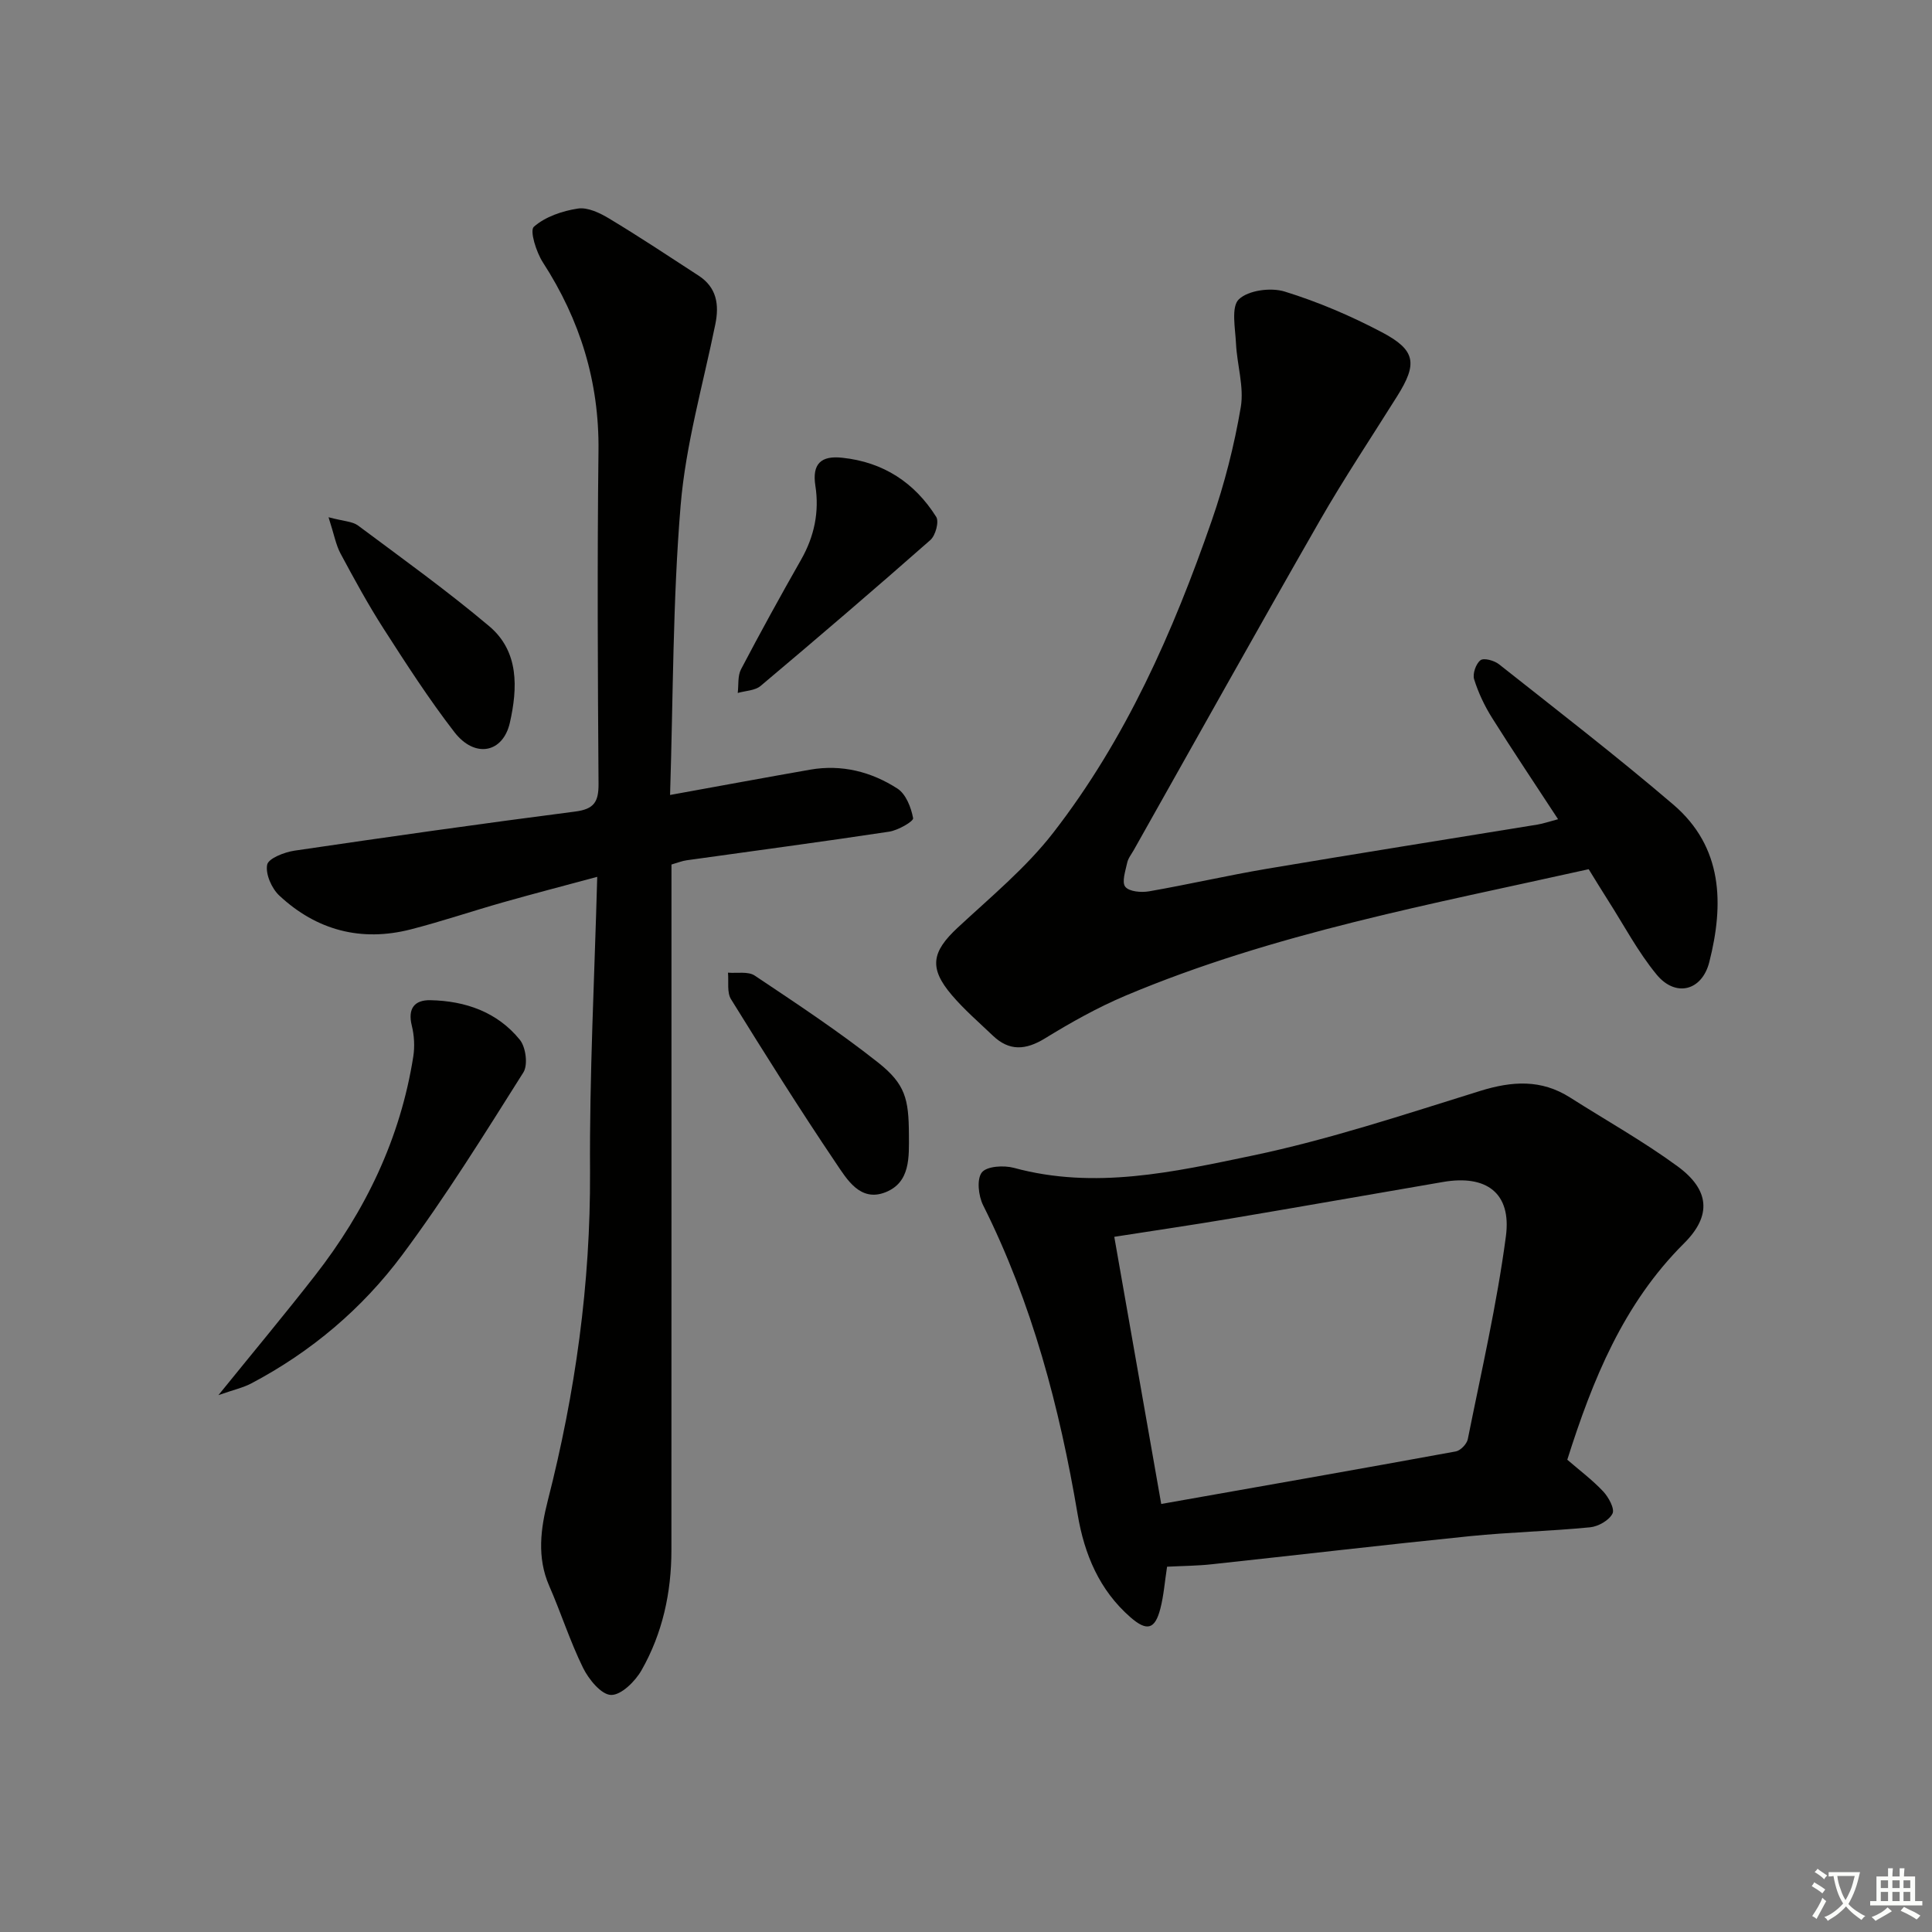
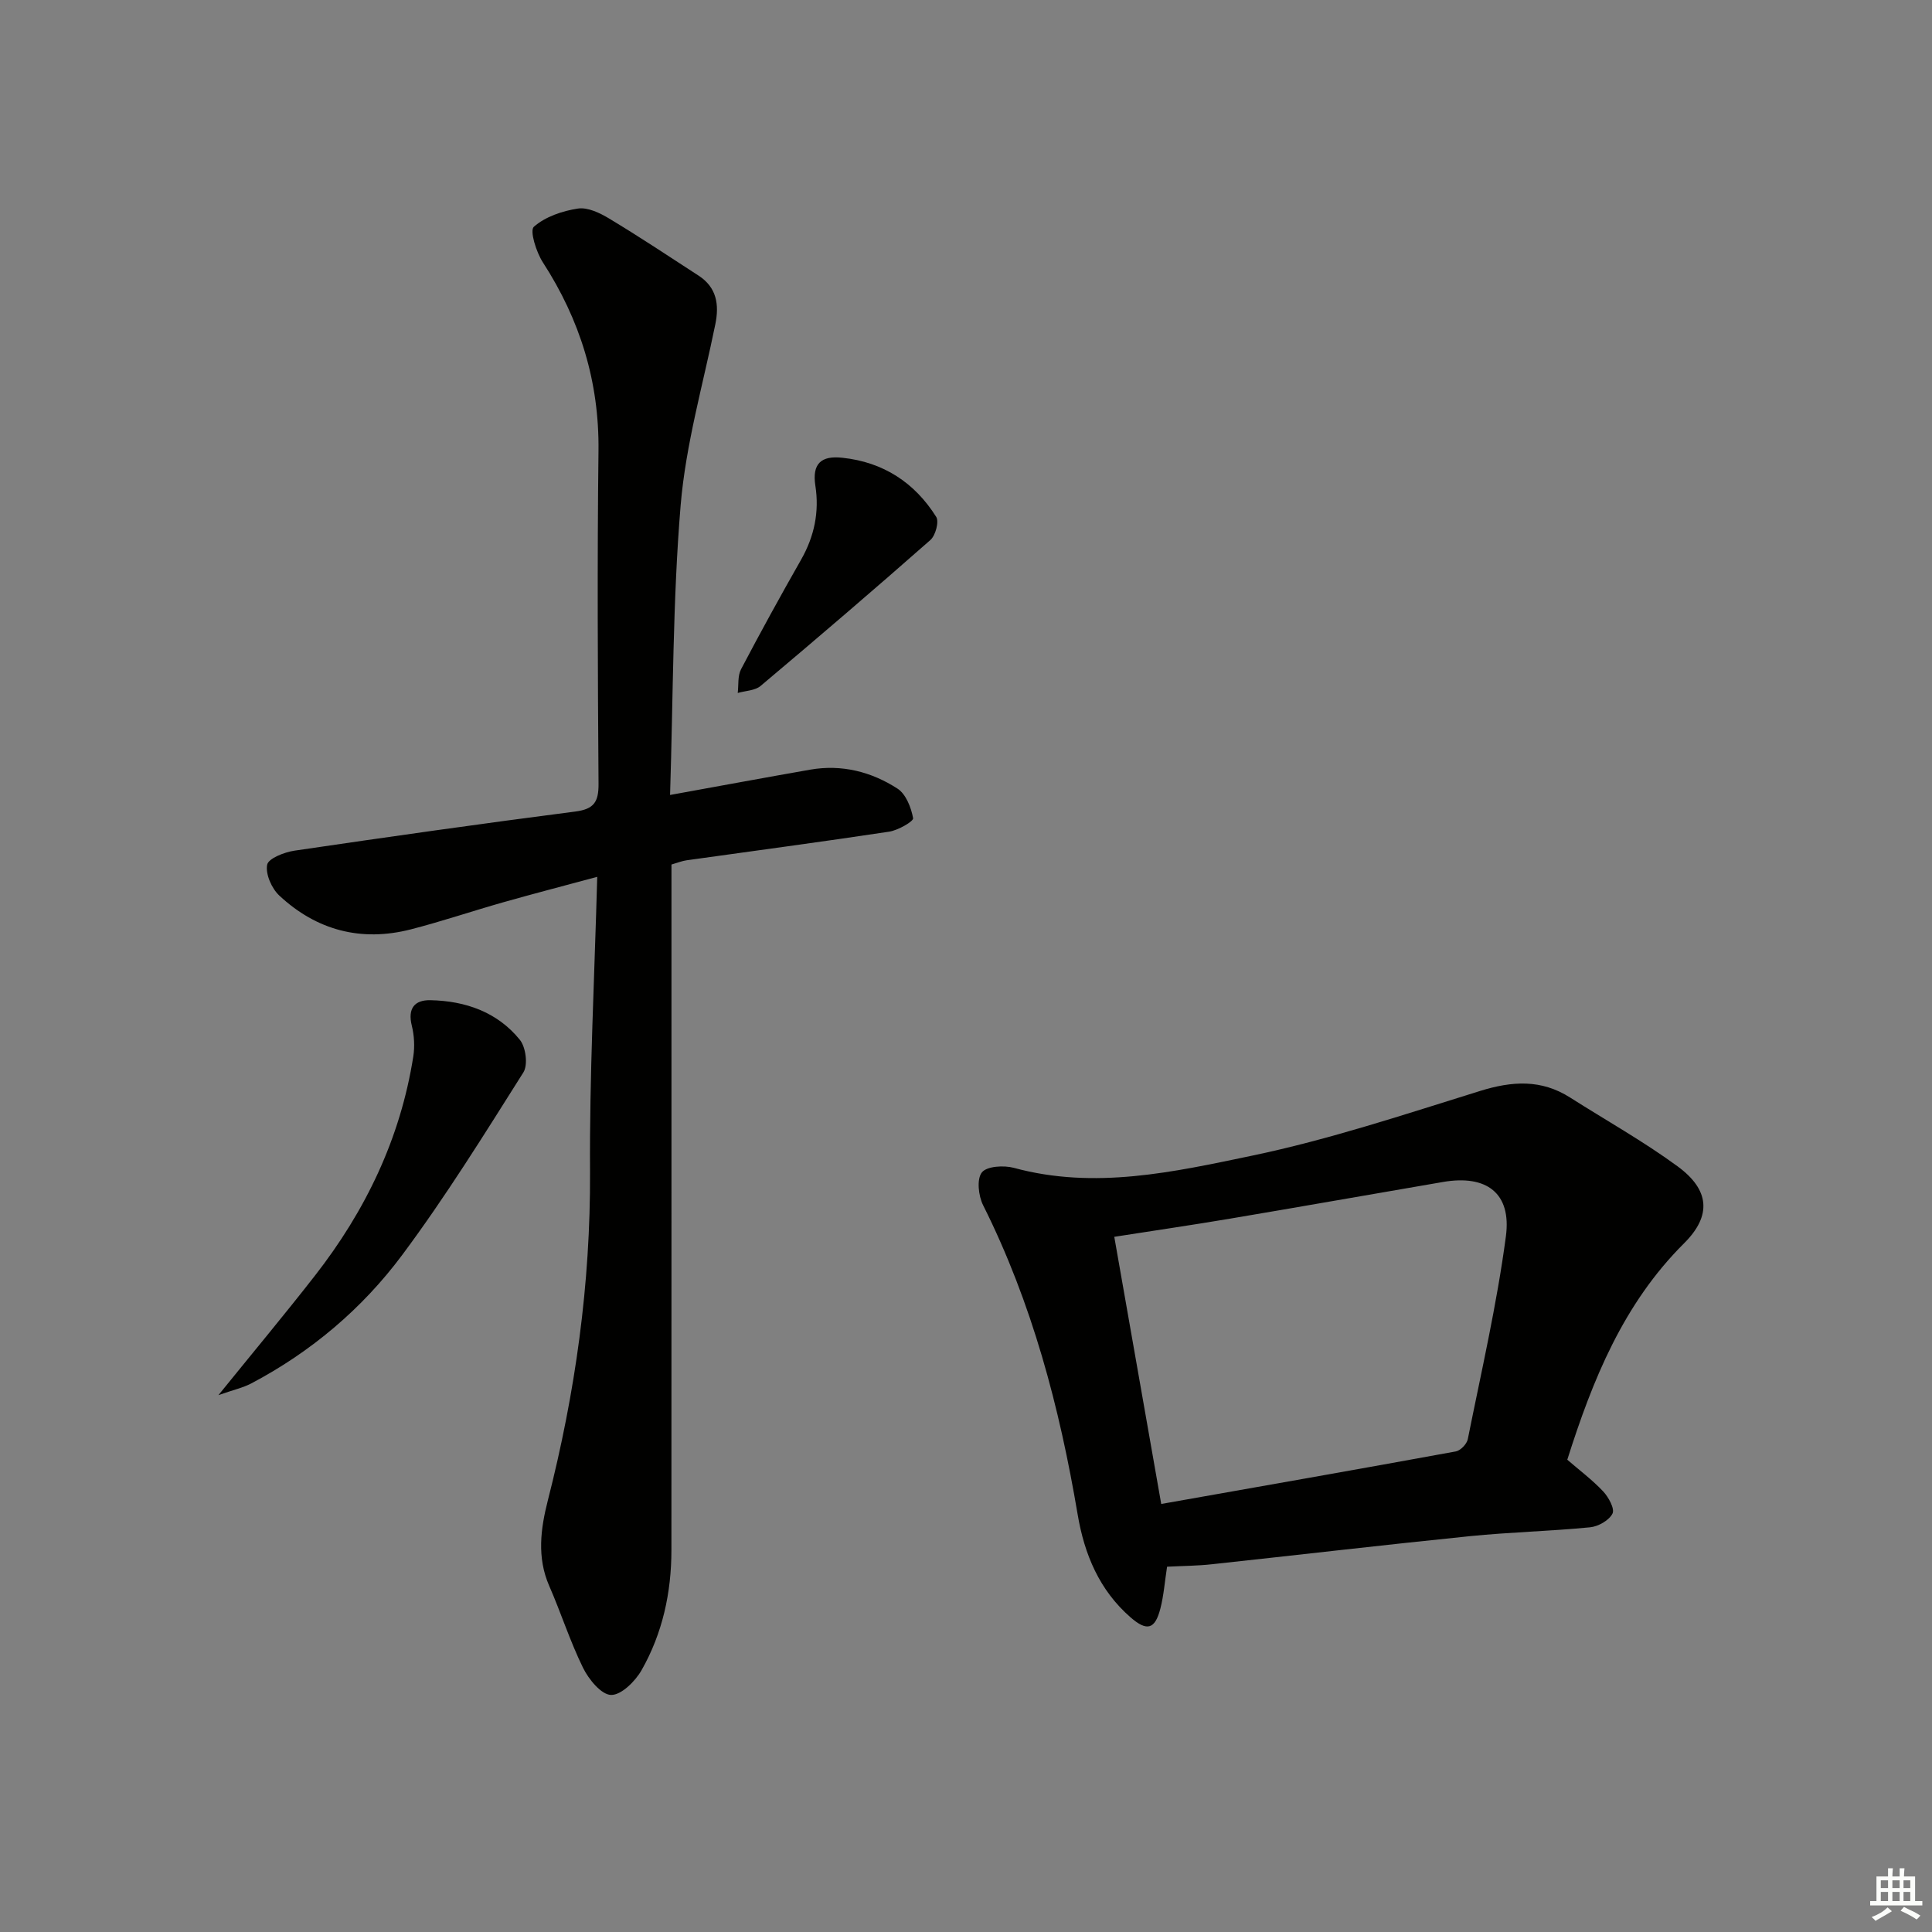
<svg xmlns="http://www.w3.org/2000/svg" enable-background="new 0 0 400 400" viewBox="0 0 400 400">
  <rect x="0" y="0" width="400" height="400" fill="#808080" stroke="none" />
-   <path d="m377.9 391.2c-.2.3-.4.5-.6.8-.7-.6-1.4-1-2.2-1.5.2-.3.4-.5.5-.8.6.4 1.4.8 2.3 1.5zm-1.8 6.1c-.2-.2-.5-.4-.9-.6.4-.6.8-1.2 1.2-1.9s.7-1.3.9-1.9c.3.3.5.5.8.7-.7 1.3-1.4 2.6-2 3.7zm2.2-9c-.3.3-.5.5-.6.8-.6-.6-1.3-1.1-2-1.5.3-.3.5-.5.6-.7.6.5 1.3.9 2 1.4zm.3.2v-.9h2 4.5c-.3 1.3-.6 2.5-1 3.6s-.9 2.1-1.4 3c.4.5 1 1 1.6 1.4s1.2.8 1.9 1.1c-.3.2-.5.4-.8.8-.4-.3-1-.7-1.6-1.2s-1.2-1.1-1.6-1.6c-.5.6-1.1 1.1-1.7 1.6s-1.4.9-2.1 1.4c-.1-.3-.3-.5-.7-.8.6-.2 1.2-.5 1.9-1s1.4-1.1 2-1.8c-.5-.8-.9-1.6-1.2-2.5s-.6-2-.8-3.2c-.4.1-.7.1-1 .1zm2.5 2.7c.3 1 .7 1.7 1 2.2.3-.5.6-1.1 1-2s.6-1.9.9-3h-3.2-.4c.1.9.3 1.8.7 2.8z" fill="#fbfcfa" />
  <path d="m396.5 388.5v1.5 3.6h1.5v.9c-.4 0-1 0-1.7 0h-7.9c-.5 0-.9 0-1.2 0v-.9h1.3v-3.5c0-.7 0-1.2 0-1.6h2.4c0-.8 0-1.4 0-1.7h1c0 .3-.1.8-.1 1.7h1.5c0-.8 0-1.4 0-1.7h1c0 .3-.1.9-.1 1.7zm-8.2 9.2c-.2-.3-.5-.5-.8-.8.8-.3 1.4-.6 1.9-.9s1-.7 1.4-1.1c.3.3.6.5.9.8-1.6 1-2.8 1.6-3.4 2zm2.6-6.8v-1.6h-1.5v1.6zm0 2.7v-1.9h-1.5v1.9zm2.4-2.7v-1.6h-1.5v1.6zm0 2.7v-1.9h-1.5v1.9zm.2 2 .7-.8c.4.2.9.5 1.6.8s1.3.7 1.8 1c-.3.3-.5.6-.8.8-.4-.3-1.5-1-3.3-1.8zm2-4.7v-1.6h-1.4v1.6zm0 2.7v-1.9h-1.4v1.9z" fill="#fbfcfa" />
  <g fill="#010100">
    <path d="m123.65 181.54c-6.83 1.84-13.19 3.49-19.5 5.28-6.39 1.81-12.68 3.95-19.11 5.6-10.28 2.63-19.5.19-27.21-7-1.58-1.47-2.89-4.45-2.52-6.38.25-1.32 3.57-2.61 5.66-2.92 19.36-2.85 38.73-5.6 58.14-8.1 3.87-.5 4.83-1.99 4.81-5.7-.16-22.99-.28-45.98-.01-68.97.17-14.3-3.81-27.12-11.52-39.04-1.37-2.12-2.76-6.57-1.86-7.36 2.36-2.08 5.89-3.28 9.12-3.77 2.03-.31 4.58.92 6.51 2.09 6.26 3.77 12.35 7.81 18.48 11.8 3.73 2.43 4.3 5.96 3.46 10.07-2.54 12.48-6.13 24.88-7.18 37.48-1.64 19.67-1.54 39.49-2.19 59.97 10.21-1.85 19.6-3.59 29.01-5.24 6.53-1.14 12.66.43 18.07 3.92 1.75 1.13 2.84 3.92 3.24 6.13.12.64-3.11 2.51-4.97 2.79-13.94 2.11-27.93 3.96-41.9 5.92-.96.13-1.88.51-3.16.88v6c0 45.31.01 90.63-.01 135.94 0 8.78-1.84 17.23-6.18 24.86-1.31 2.31-4.21 5.18-6.32 5.13-2.01-.04-4.62-3.22-5.79-5.6-2.7-5.49-4.56-11.38-7.02-17-2.57-5.89-1.76-11.84-.29-17.62 5.71-22.33 8.86-44.9 8.75-68.03-.13-20.06.92-40.16 1.49-61.13z" />
    <path d="m241.63 324.37c-.49 3.16-.69 5.98-1.39 8.68-1.11 4.31-2.78 4.76-6.18 1.8-6.46-5.63-9.55-13.05-10.94-21.28-3.75-22.2-9.43-43.78-19.58-64.05-.97-1.94-1.35-5.39-.26-6.78 1.02-1.3 4.55-1.51 6.63-.95 16.72 4.56 33.14.85 49.26-2.51 16.01-3.34 31.64-8.56 47.3-13.42 6.61-2.05 12.63-2.43 18.6 1.37 7.42 4.72 15.14 9.04 22.22 14.22 6.67 4.87 7.15 10.22 1.38 15.96-12.6 12.54-18.94 28.28-24.18 44.81 2.51 2.17 5.18 4.17 7.43 6.56 1.12 1.19 2.43 3.6 1.93 4.59-.7 1.4-2.93 2.67-4.63 2.84-8.26.81-16.59 1-24.84 1.83-17.83 1.81-35.64 3.9-53.46 5.82-2.97.33-5.97.34-9.29.51zm-1.21-12.99c20.87-3.69 40.95-7.21 61-10.88.97-.18 2.27-1.54 2.47-2.53 2.8-13.97 6.02-27.9 7.89-42.01 1.19-8.96-4.03-12.79-12.99-11.25-14.71 2.52-29.41 5.12-44.13 7.6-7.77 1.31-15.58 2.45-23.96 3.76 3.18 18.08 6.3 35.83 9.72 55.31z" />
-     <path d="m322.58 169.61c-4.81-7.36-9.34-14.1-13.66-20.98-1.56-2.48-2.85-5.21-3.72-8-.35-1.13.37-3.21 1.32-3.94.69-.53 2.85.06 3.82.83 12.12 9.59 24.37 19.03 36.11 29.07 10.28 8.8 10.5 20.58 7.44 32.6-1.52 5.99-7 7.34-10.91 2.58-3.87-4.7-6.76-10.21-10.06-15.37-1.34-2.09-2.62-4.22-4-6.44-32.49 7.25-65.15 13.23-95.89 26.18-5.78 2.44-11.33 5.56-16.69 8.85-3.98 2.44-7.38 2.68-10.79-.58-2.88-2.75-5.92-5.37-8.49-8.39-4.78-5.61-4.17-8.95 1.23-13.97 6.81-6.33 14.12-12.36 19.77-19.64 15.02-19.36 24.83-41.59 32.81-64.6 2.65-7.63 4.67-15.56 6.02-23.51.71-4.21-.78-8.77-.99-13.19-.15-3.14-1.04-7.58.59-9.14 1.97-1.88 6.62-2.49 9.48-1.61 6.93 2.14 13.71 5.04 20.14 8.43 7.04 3.71 7.38 6.5 3.19 13.19-5.38 8.59-11.02 17.04-16.06 25.83-12.98 22.64-25.68 45.44-38.5 68.18-.49.87-1.17 1.7-1.37 2.64-.36 1.68-1.16 4.01-.39 4.97.8 1.01 3.31 1.22 4.92.94 8.16-1.42 16.24-3.29 24.41-4.67 18.65-3.15 37.34-6.1 56.01-9.15 1.16-.19 2.26-.58 4.26-1.11z" />
    <path d="m45.22 288.85c7.32-9.04 13.77-16.77 19.96-24.71 10.5-13.45 17.72-28.44 20.39-45.42.32-2.07.19-4.34-.31-6.37-.88-3.55.55-5.34 3.86-5.27 7.25.15 13.85 2.45 18.51 8.2 1.24 1.53 1.71 5.2.73 6.75-8.07 12.78-16.05 25.66-25.06 37.76-8.29 11.14-18.89 20.11-31.31 26.65-1.68.88-3.59 1.29-6.77 2.41z" />
-     <path d="m188.18 234.84c.02 4.7.34 9.98-4.89 12.02-5.21 2.03-7.95-2.7-10.24-6.09-7.5-11.12-14.64-22.49-21.7-33.89-.88-1.42-.45-3.64-.63-5.5 1.87.16 4.16-.31 5.53.6 8.66 5.79 17.37 11.54 25.53 17.99 5.66 4.48 6.36 7.55 6.4 14.87z" />
    <path d="m174.45 94.78c8.41.9 14.91 5.12 19.38 12.23.63 1-.14 3.86-1.21 4.8-11.59 10.21-23.33 20.26-35.14 30.2-1.16.98-3.14 1-4.74 1.46.2-1.65-.04-3.52.68-4.9 4.01-7.64 8.17-15.2 12.44-22.7 2.74-4.82 3.8-9.9 2.95-15.33-.69-4.48 1.14-6.28 5.64-5.76z" />
-     <path d="m68.02 107.09c3.14.84 4.94.85 6.1 1.71 9.16 6.83 18.46 13.51 27.18 20.86 6.2 5.23 5.87 12.82 4.27 19.94-1.43 6.34-7.28 7.43-11.49 1.98-5.28-6.83-9.98-14.13-14.65-21.4-3.23-5.03-6.1-10.31-8.93-15.58-.96-1.79-1.32-3.92-2.48-7.51z" />
  </g>
</svg>